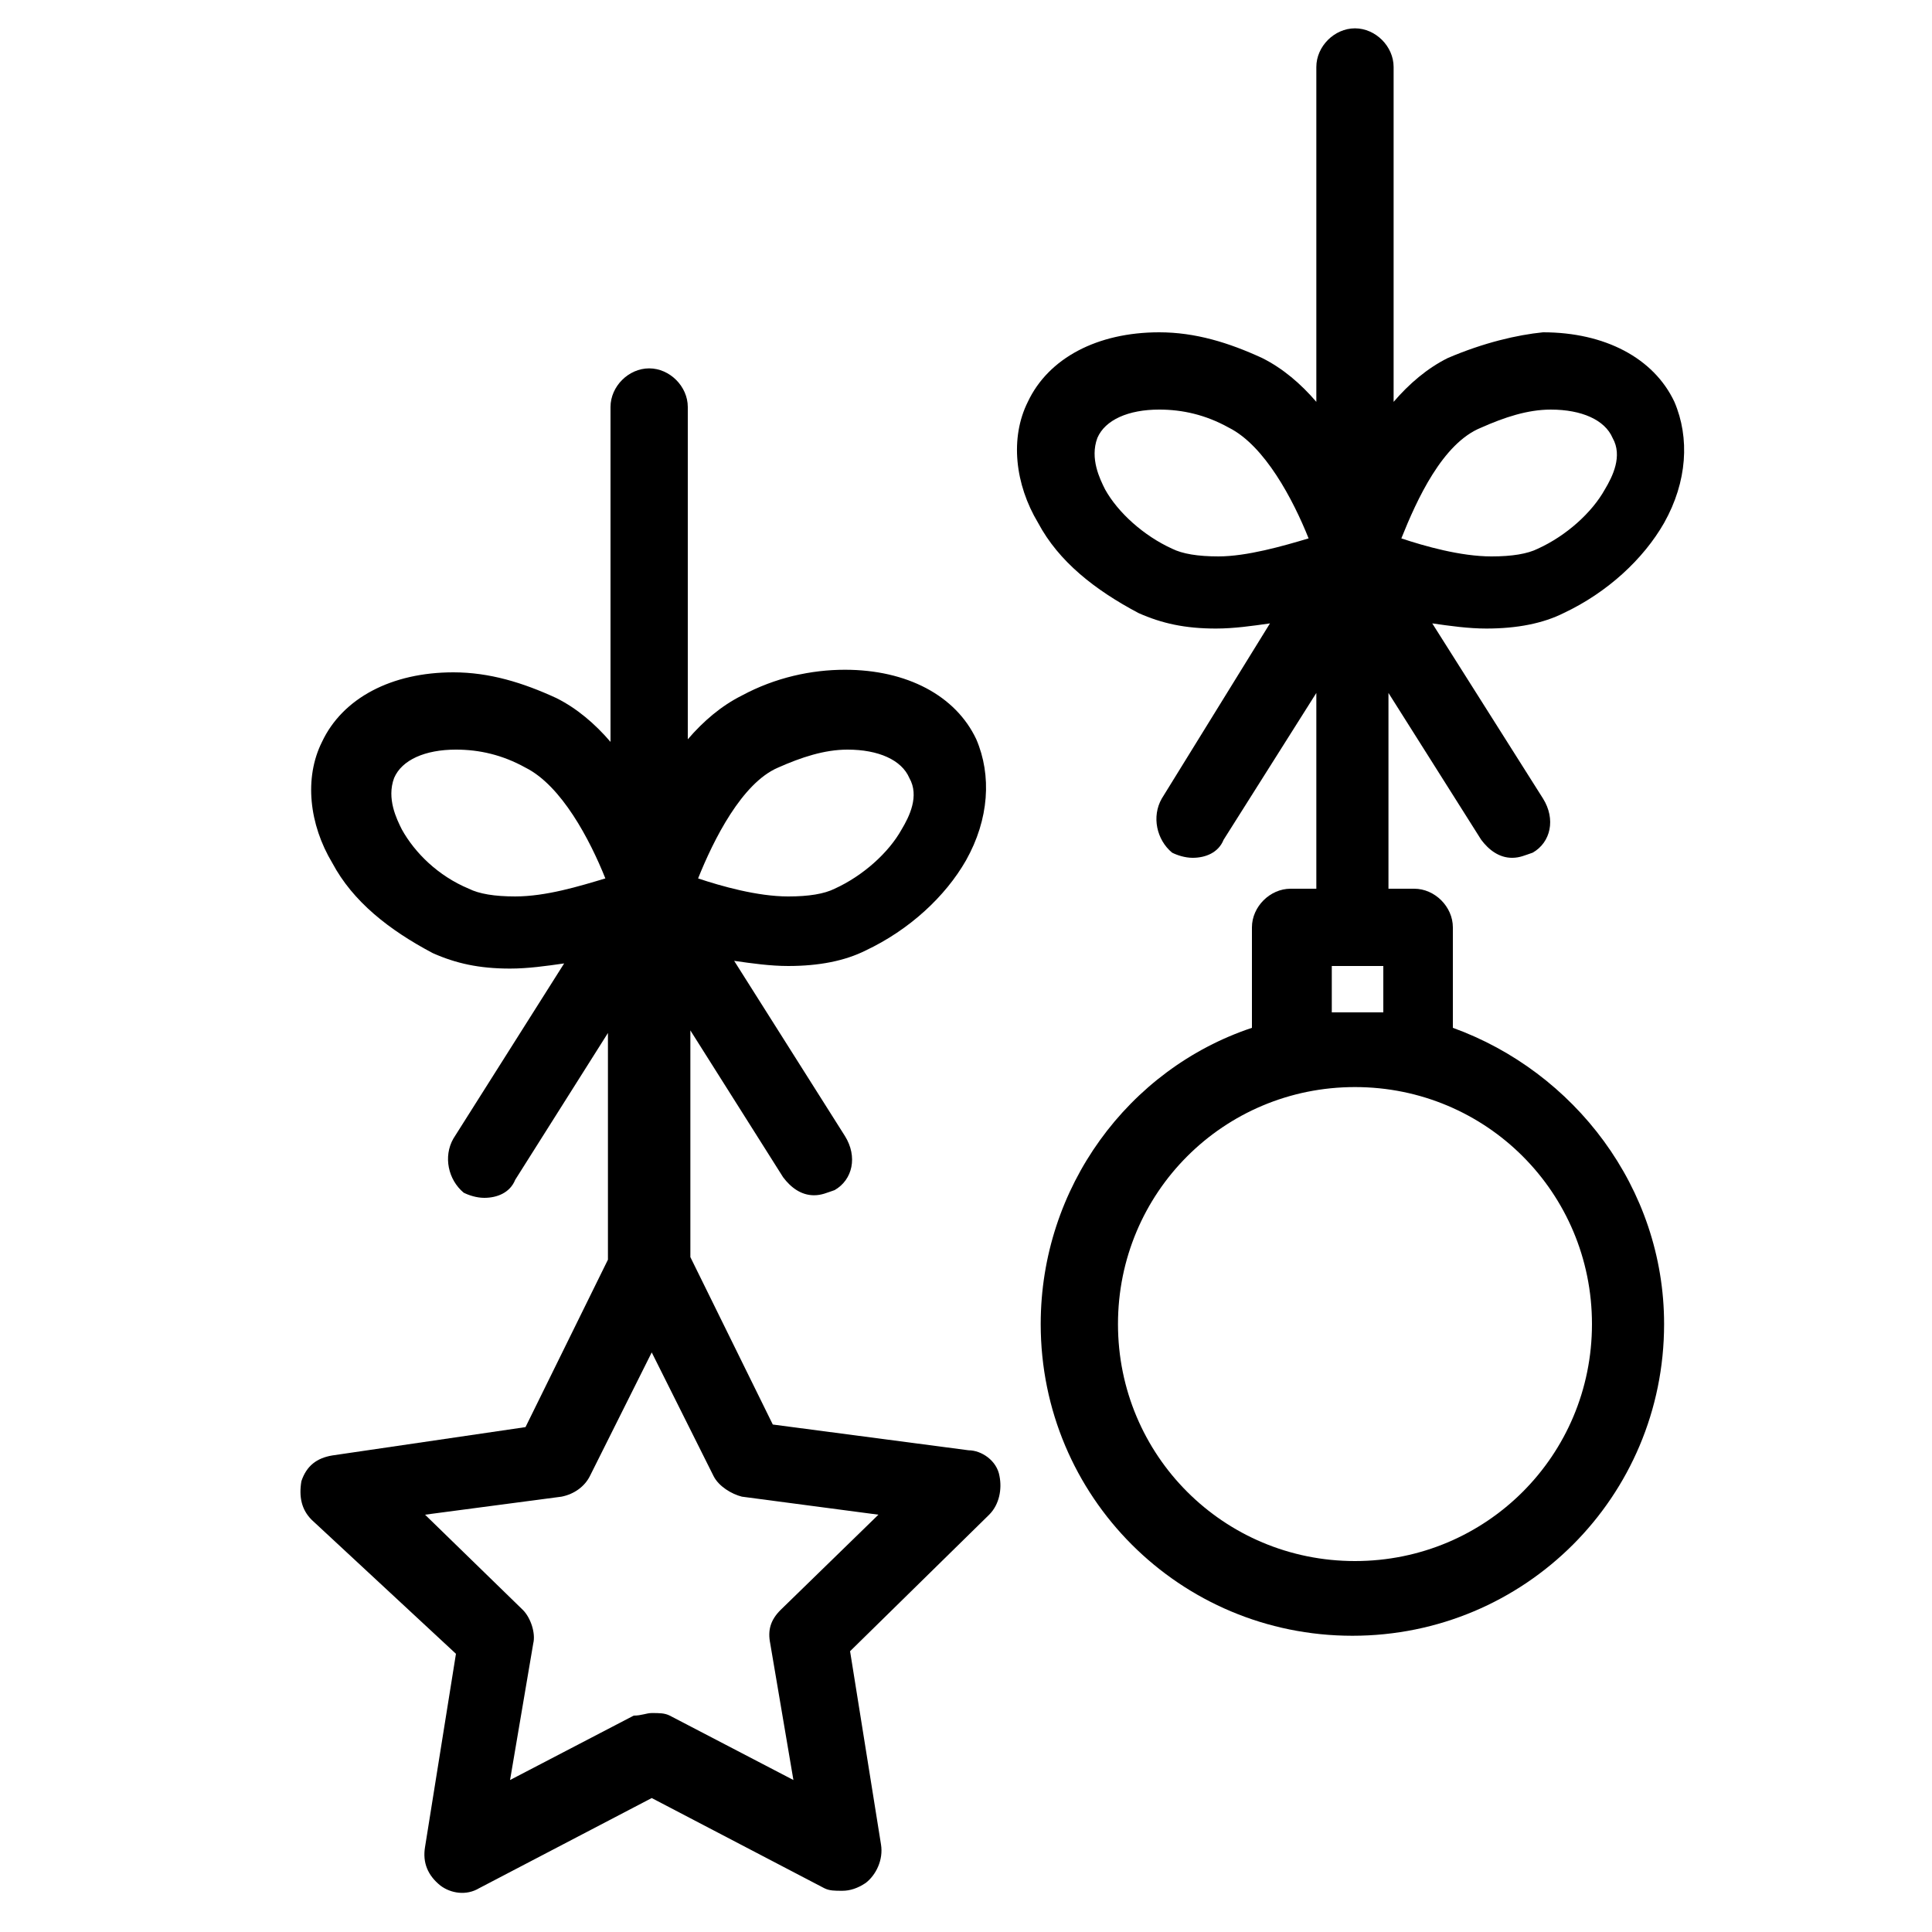
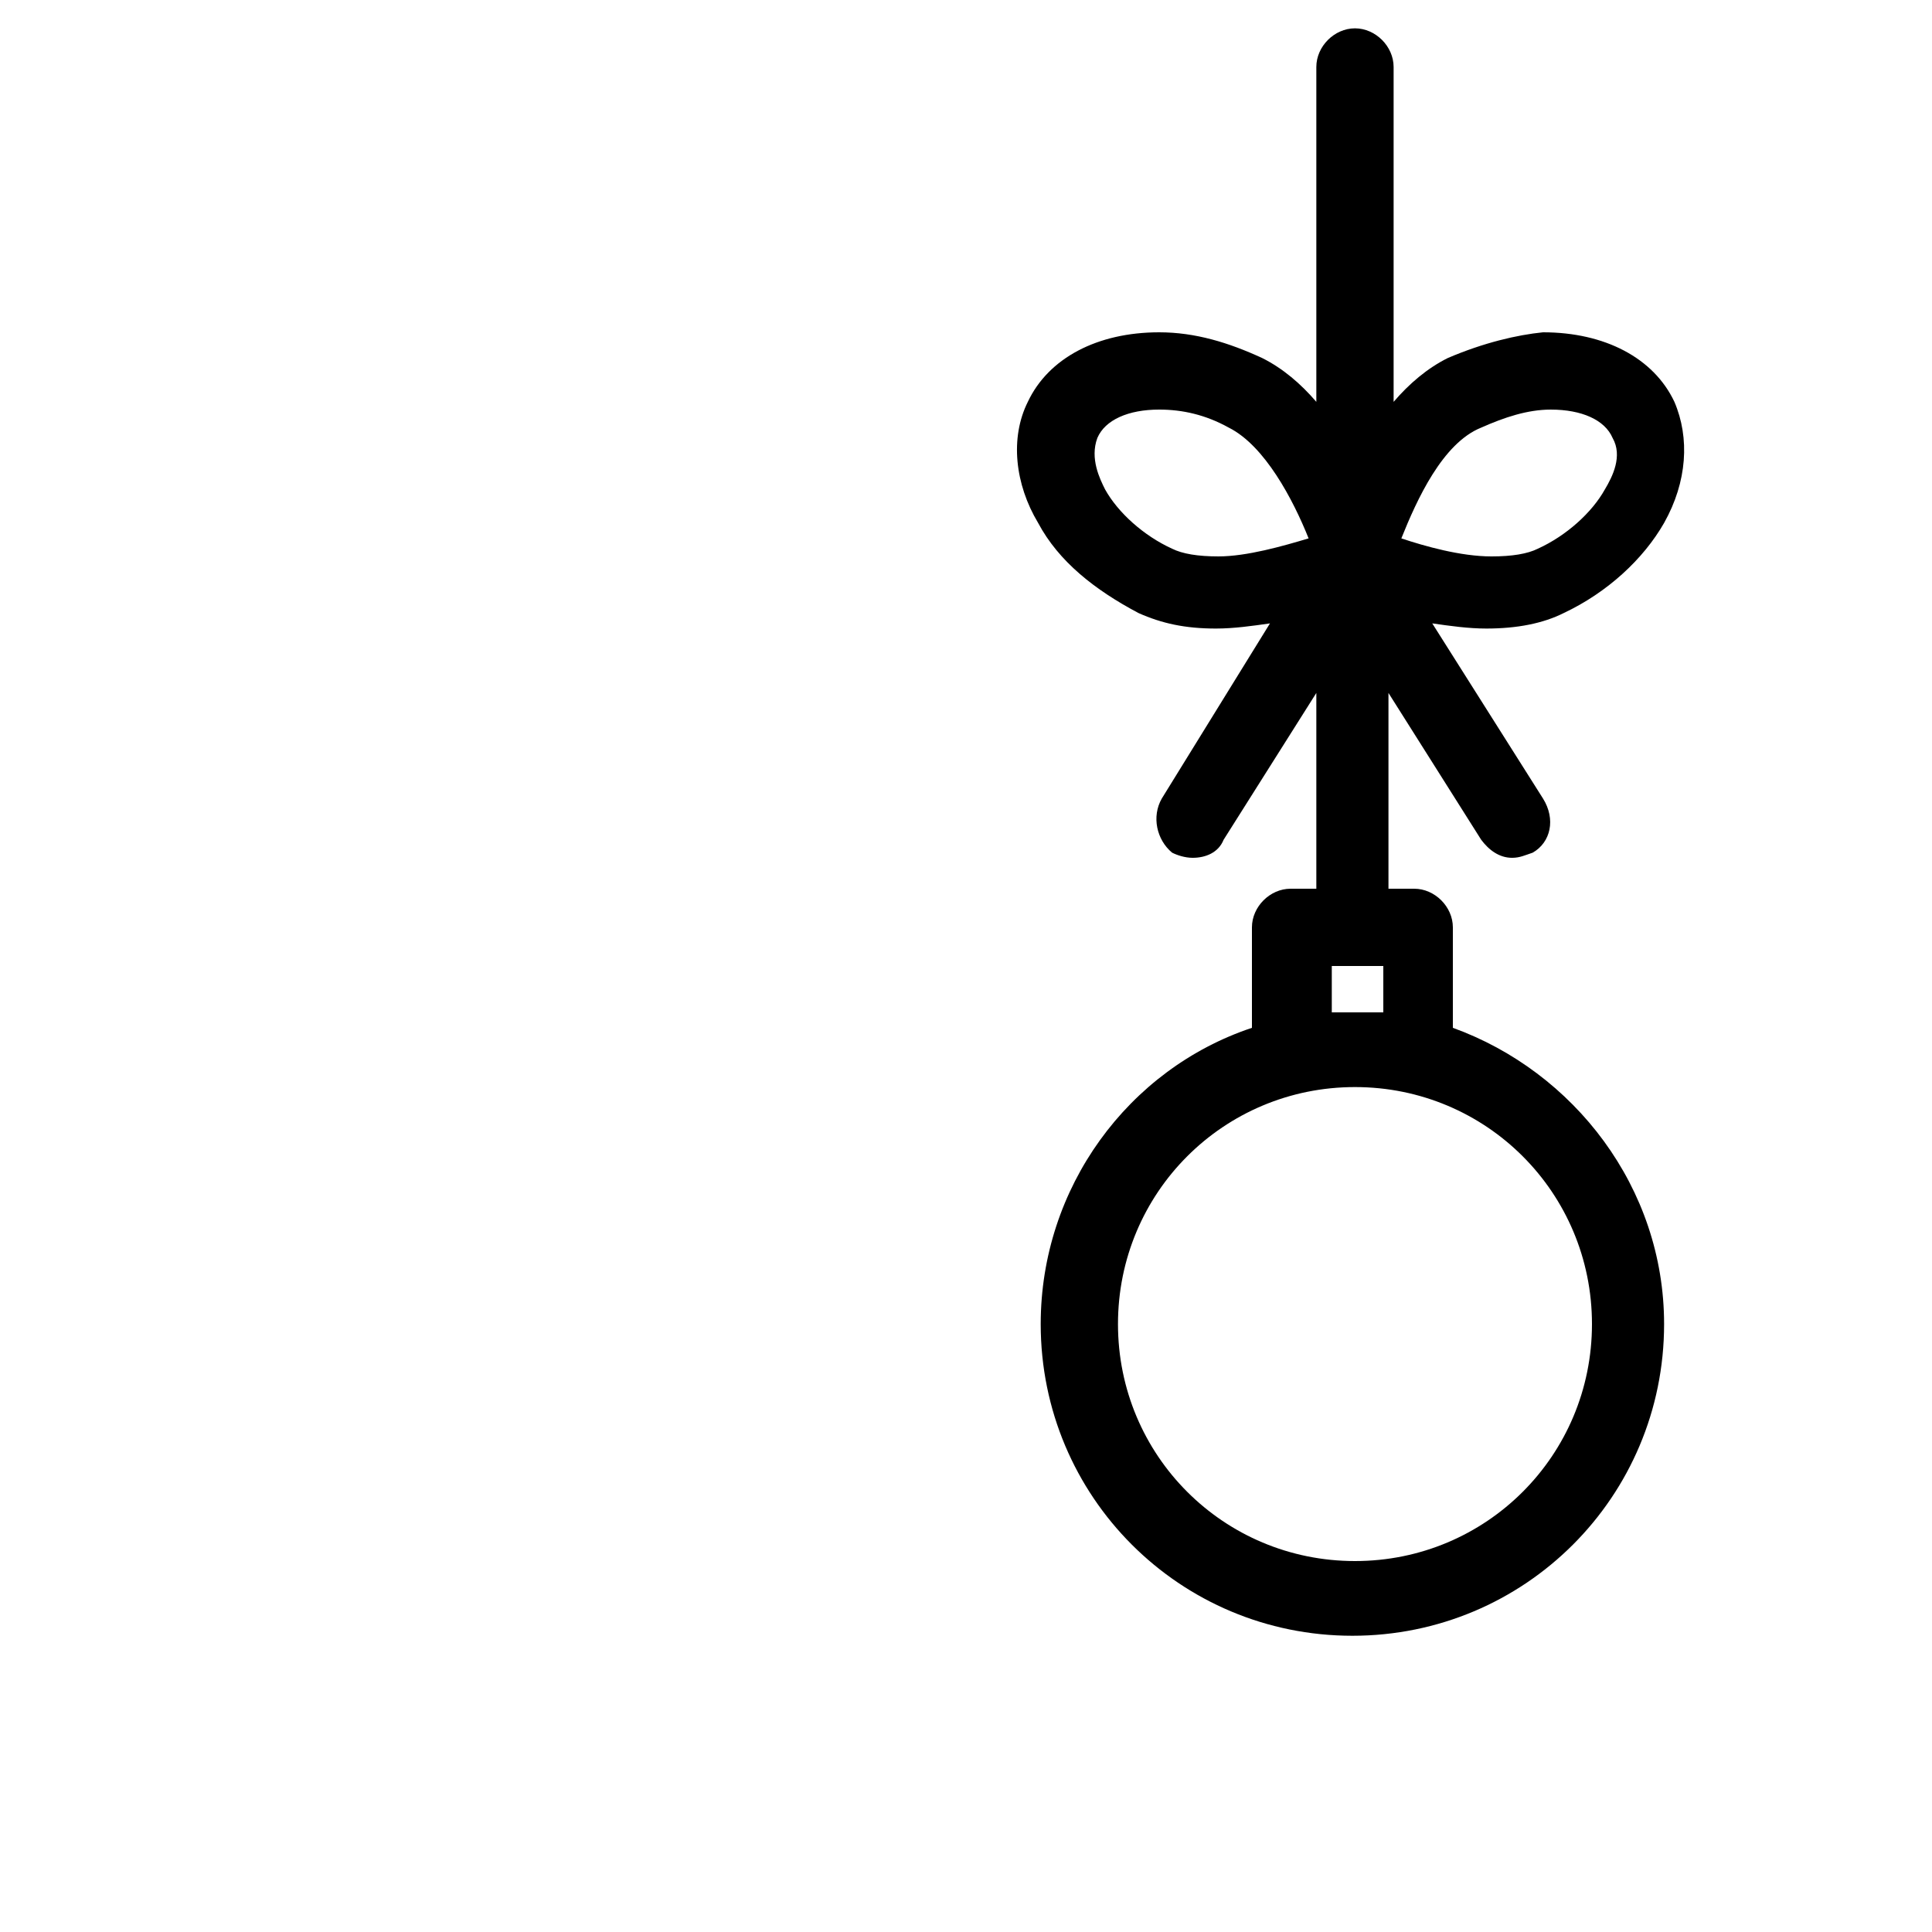
<svg xmlns="http://www.w3.org/2000/svg" version="1.1" id="レイヤー_3" x="0px" y="0px" viewBox="0 0 75 75" style="enable-background:new 0 0 75 75;" xml:space="preserve">
  <g>
-     <path d="M17.7,64.2l-1.2,7.5c-0.1,0.6,0.1,1.1,0.6,1.5c0.4,0.3,1,0.4,1.5,0.1l6.7-3.5l6.7,3.5c0.2,0.1,0.4,0.1,0.7,0.1   c0.3,0,0.6-0.1,0.9-0.3c0.4-0.3,0.7-0.9,0.6-1.5l-1.2-7.5l5.4-5.3c0.4-0.4,0.5-1,0.4-1.5c-0.1-0.6-0.7-1-1.2-1L30,55.3l-3.2-6.5V40   l3.6,5.7c0.3,0.4,0.7,0.7,1.2,0.7c0.3,0,0.5-0.1,0.8-0.2c0.7-0.4,0.9-1.3,0.4-2.1l-4.3-6.8c0.7,0.1,1.4,0.2,2.1,0.2l0,0   c1.2,0,2.2-0.2,3-0.6c1.7-0.8,3.1-2.1,3.9-3.5c0.9-1.6,1-3.3,0.4-4.7c-0.8-1.7-2.7-2.7-5.1-2.7c-1.3,0-2.7,0.3-4,1   c-0.8,0.4-1.5,1-2.1,1.7V15.8c0-0.8-0.7-1.5-1.5-1.5s-1.5,0.7-1.5,1.5v13c-0.6-0.7-1.3-1.3-2.1-1.7c-1.3-0.6-2.6-1-4-1   c-2.4,0-4.3,1-5.1,2.7c-0.7,1.4-0.5,3.2,0.4,4.7c0.8,1.5,2.2,2.6,3.9,3.5c0.9,0.4,1.8,0.6,3,0.6c0.7,0,1.4-0.1,2.1-0.2l-4.3,6.8   c-0.4,0.7-0.2,1.6,0.4,2.1c0.2,0.1,0.5,0.2,0.8,0.2c0.5,0,1-0.2,1.2-0.7l3.6-5.7v8.8l-3.2,6.5l-7.5,1.1c-0.6,0.1-1,0.4-1.2,1   c-0.1,0.6,0,1.1,0.4,1.5L17.7,64.2z M30.2,29.8c0.9-0.4,1.8-0.7,2.7-0.7c1.2,0,2.1,0.4,2.4,1.1c0.4,0.7,0,1.5-0.3,2   c-0.5,0.9-1.5,1.8-2.6,2.3c-0.4,0.2-1,0.3-1.8,0.3l0,0c-1.2,0-2.6-0.4-3.5-0.7C27.7,32.6,28.8,30.4,30.2,29.8z M18.2,34.5   c-1.2-0.5-2.1-1.4-2.6-2.3c-0.2-0.4-0.6-1.2-0.3-2c0.3-0.7,1.2-1.1,2.4-1.1c0.9,0,1.8,0.2,2.7,0.7c1.4,0.7,2.5,2.8,3.1,4.3   c-1,0.3-2.3,0.7-3.5,0.7C19.2,34.8,18.6,34.7,18.2,34.5z M21.8,58.1c0.5-0.1,0.9-0.4,1.1-0.8l2.4-4.8l2.4,4.8   c0.2,0.4,0.7,0.7,1.1,0.8l5.3,0.7l-3.8,3.7c-0.4,0.4-0.5,0.8-0.4,1.3l0.9,5.3l-4.8-2.5c-0.2-0.1-0.4-0.1-0.7-0.1   c-0.2,0-0.4,0.1-0.7,0.1l-4.8,2.5l0.9-5.3c0.1-0.4-0.1-1-0.4-1.3l-3.8-3.7L21.8,58.1z" />
    <path d="M56.2,13.9c-0.8,0.4-1.5,1-2.1,1.7v-13c0-0.8-0.7-1.5-1.5-1.5c-0.8,0-1.5,0.7-1.5,1.5v13c-0.6-0.7-1.3-1.3-2.1-1.7   c-1.3-0.6-2.6-1-4-1c-2.4,0-4.3,1-5.1,2.7c-0.7,1.4-0.5,3.2,0.4,4.7c0.8,1.5,2.2,2.6,3.9,3.5c0.9,0.4,1.8,0.6,3,0.6   c0.7,0,1.4-0.1,2.1-0.2L45.1,31c-0.4,0.7-0.2,1.6,0.4,2.1c0.2,0.1,0.5,0.2,0.8,0.2c0.5,0,1-0.2,1.2-0.7l3.6-5.7v7.6h-1   c-0.8,0-1.5,0.7-1.5,1.5v3.9c-4.8,1.6-8.2,6.2-8.2,11.5c0,6.7,5.4,12.1,12.1,12.1c6.7,0,12.1-5.4,12.1-12.1c0-5.3-3.5-9.8-8.2-11.5   V36c0-0.8-0.7-1.5-1.5-1.5h-1v-7.6l3.6,5.7c0.3,0.4,0.7,0.7,1.2,0.7c0.3,0,0.5-0.1,0.8-0.2c0.7-0.4,0.9-1.3,0.4-2.1l-4.3-6.8   c0.7,0.1,1.4,0.2,2.1,0.2l0,0c1.2,0,2.2-0.2,3-0.6c1.7-0.8,3.1-2.1,3.9-3.5c0.9-1.6,1-3.3,0.4-4.7c-0.8-1.7-2.7-2.7-5.1-2.7   C58.9,13,57.6,13.3,56.2,13.9z M61.8,51.4c0,5.1-4.1,9.2-9.2,9.2s-9.2-4.1-9.2-9.2s4.1-9.2,9.2-9.2S61.8,46.3,61.8,51.4z    M51.7,39.3v-1.8h2v1.8H51.7z M45.5,21.3c-1.1-0.5-2.1-1.4-2.6-2.3c-0.2-0.4-0.6-1.2-0.3-2c0.3-0.7,1.2-1.1,2.4-1.1   c0.9,0,1.8,0.2,2.7,0.7c1.4,0.7,2.5,2.8,3.1,4.3c-1,0.3-2.4,0.7-3.5,0.7C46.5,21.6,45.9,21.5,45.5,21.3z M62.6,17   c0.4,0.7,0,1.5-0.3,2c-0.5,0.9-1.5,1.8-2.6,2.3c-0.4,0.2-1,0.3-1.8,0.3c-1.2,0-2.6-0.4-3.5-0.7c0.6-1.5,1.6-3.7,3.1-4.3   c0.9-0.4,1.8-0.7,2.7-0.7C61.4,15.9,62.3,16.3,62.6,17z" />
  </g>
</svg>